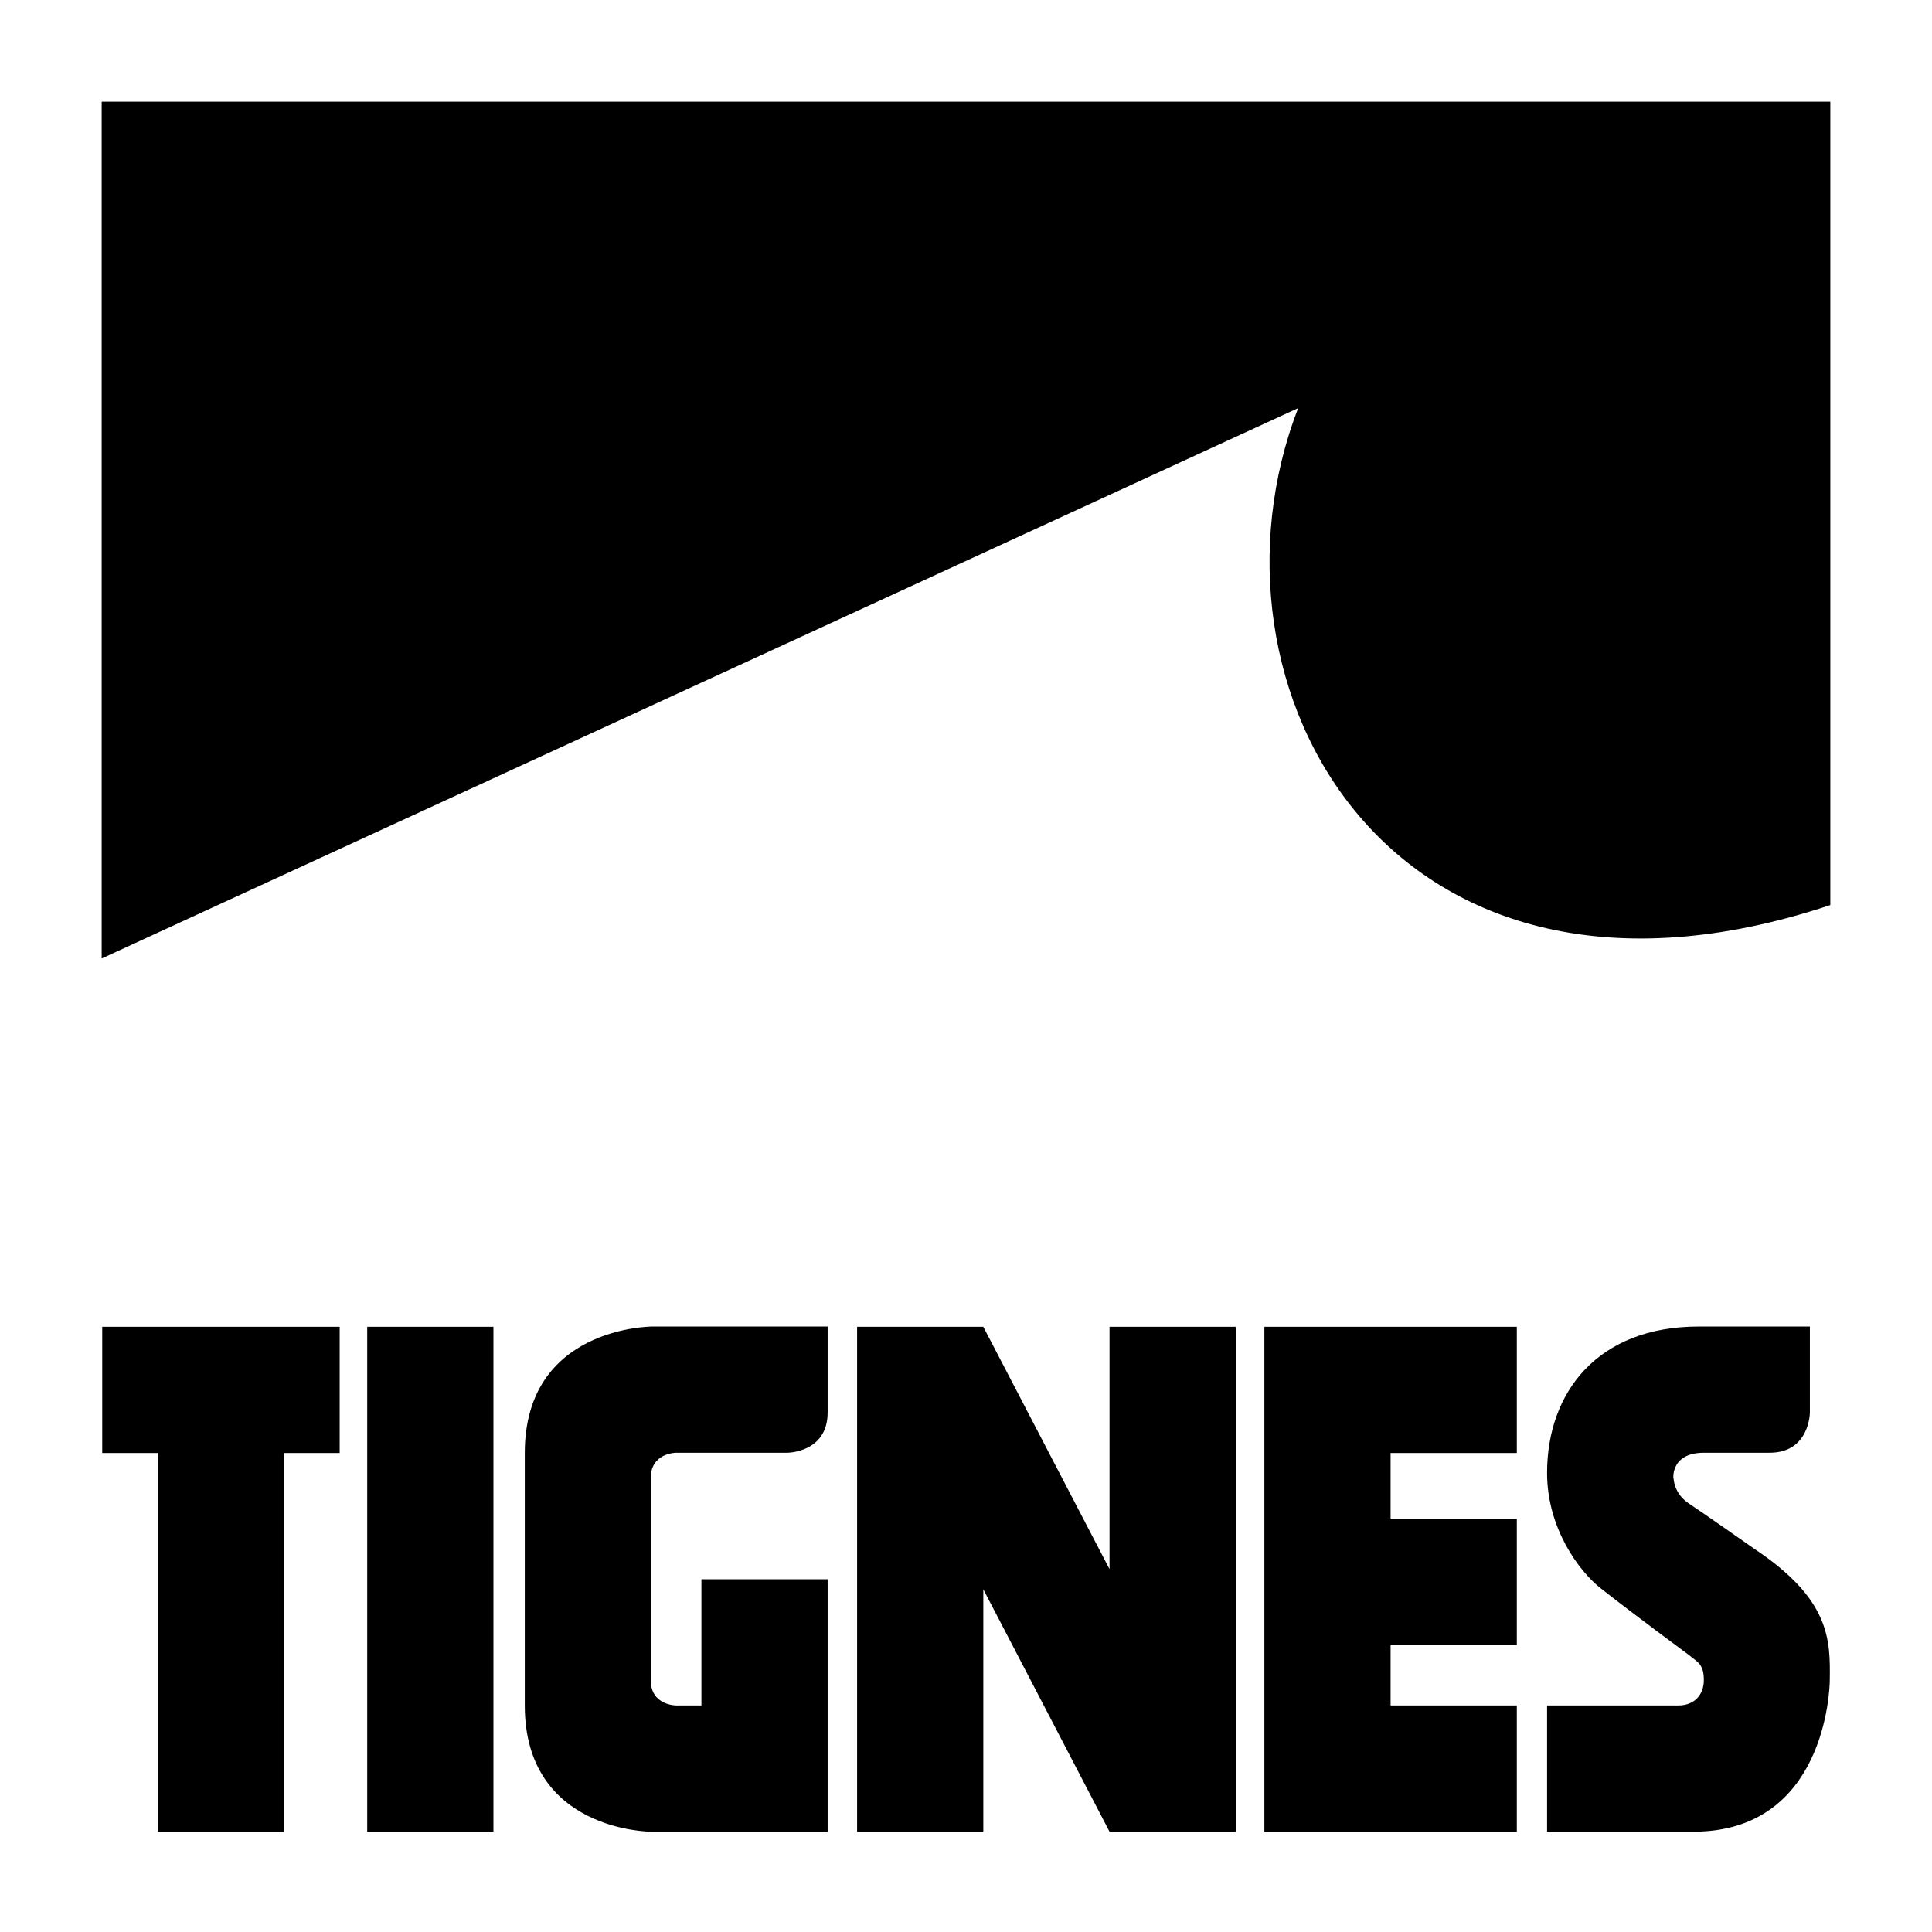
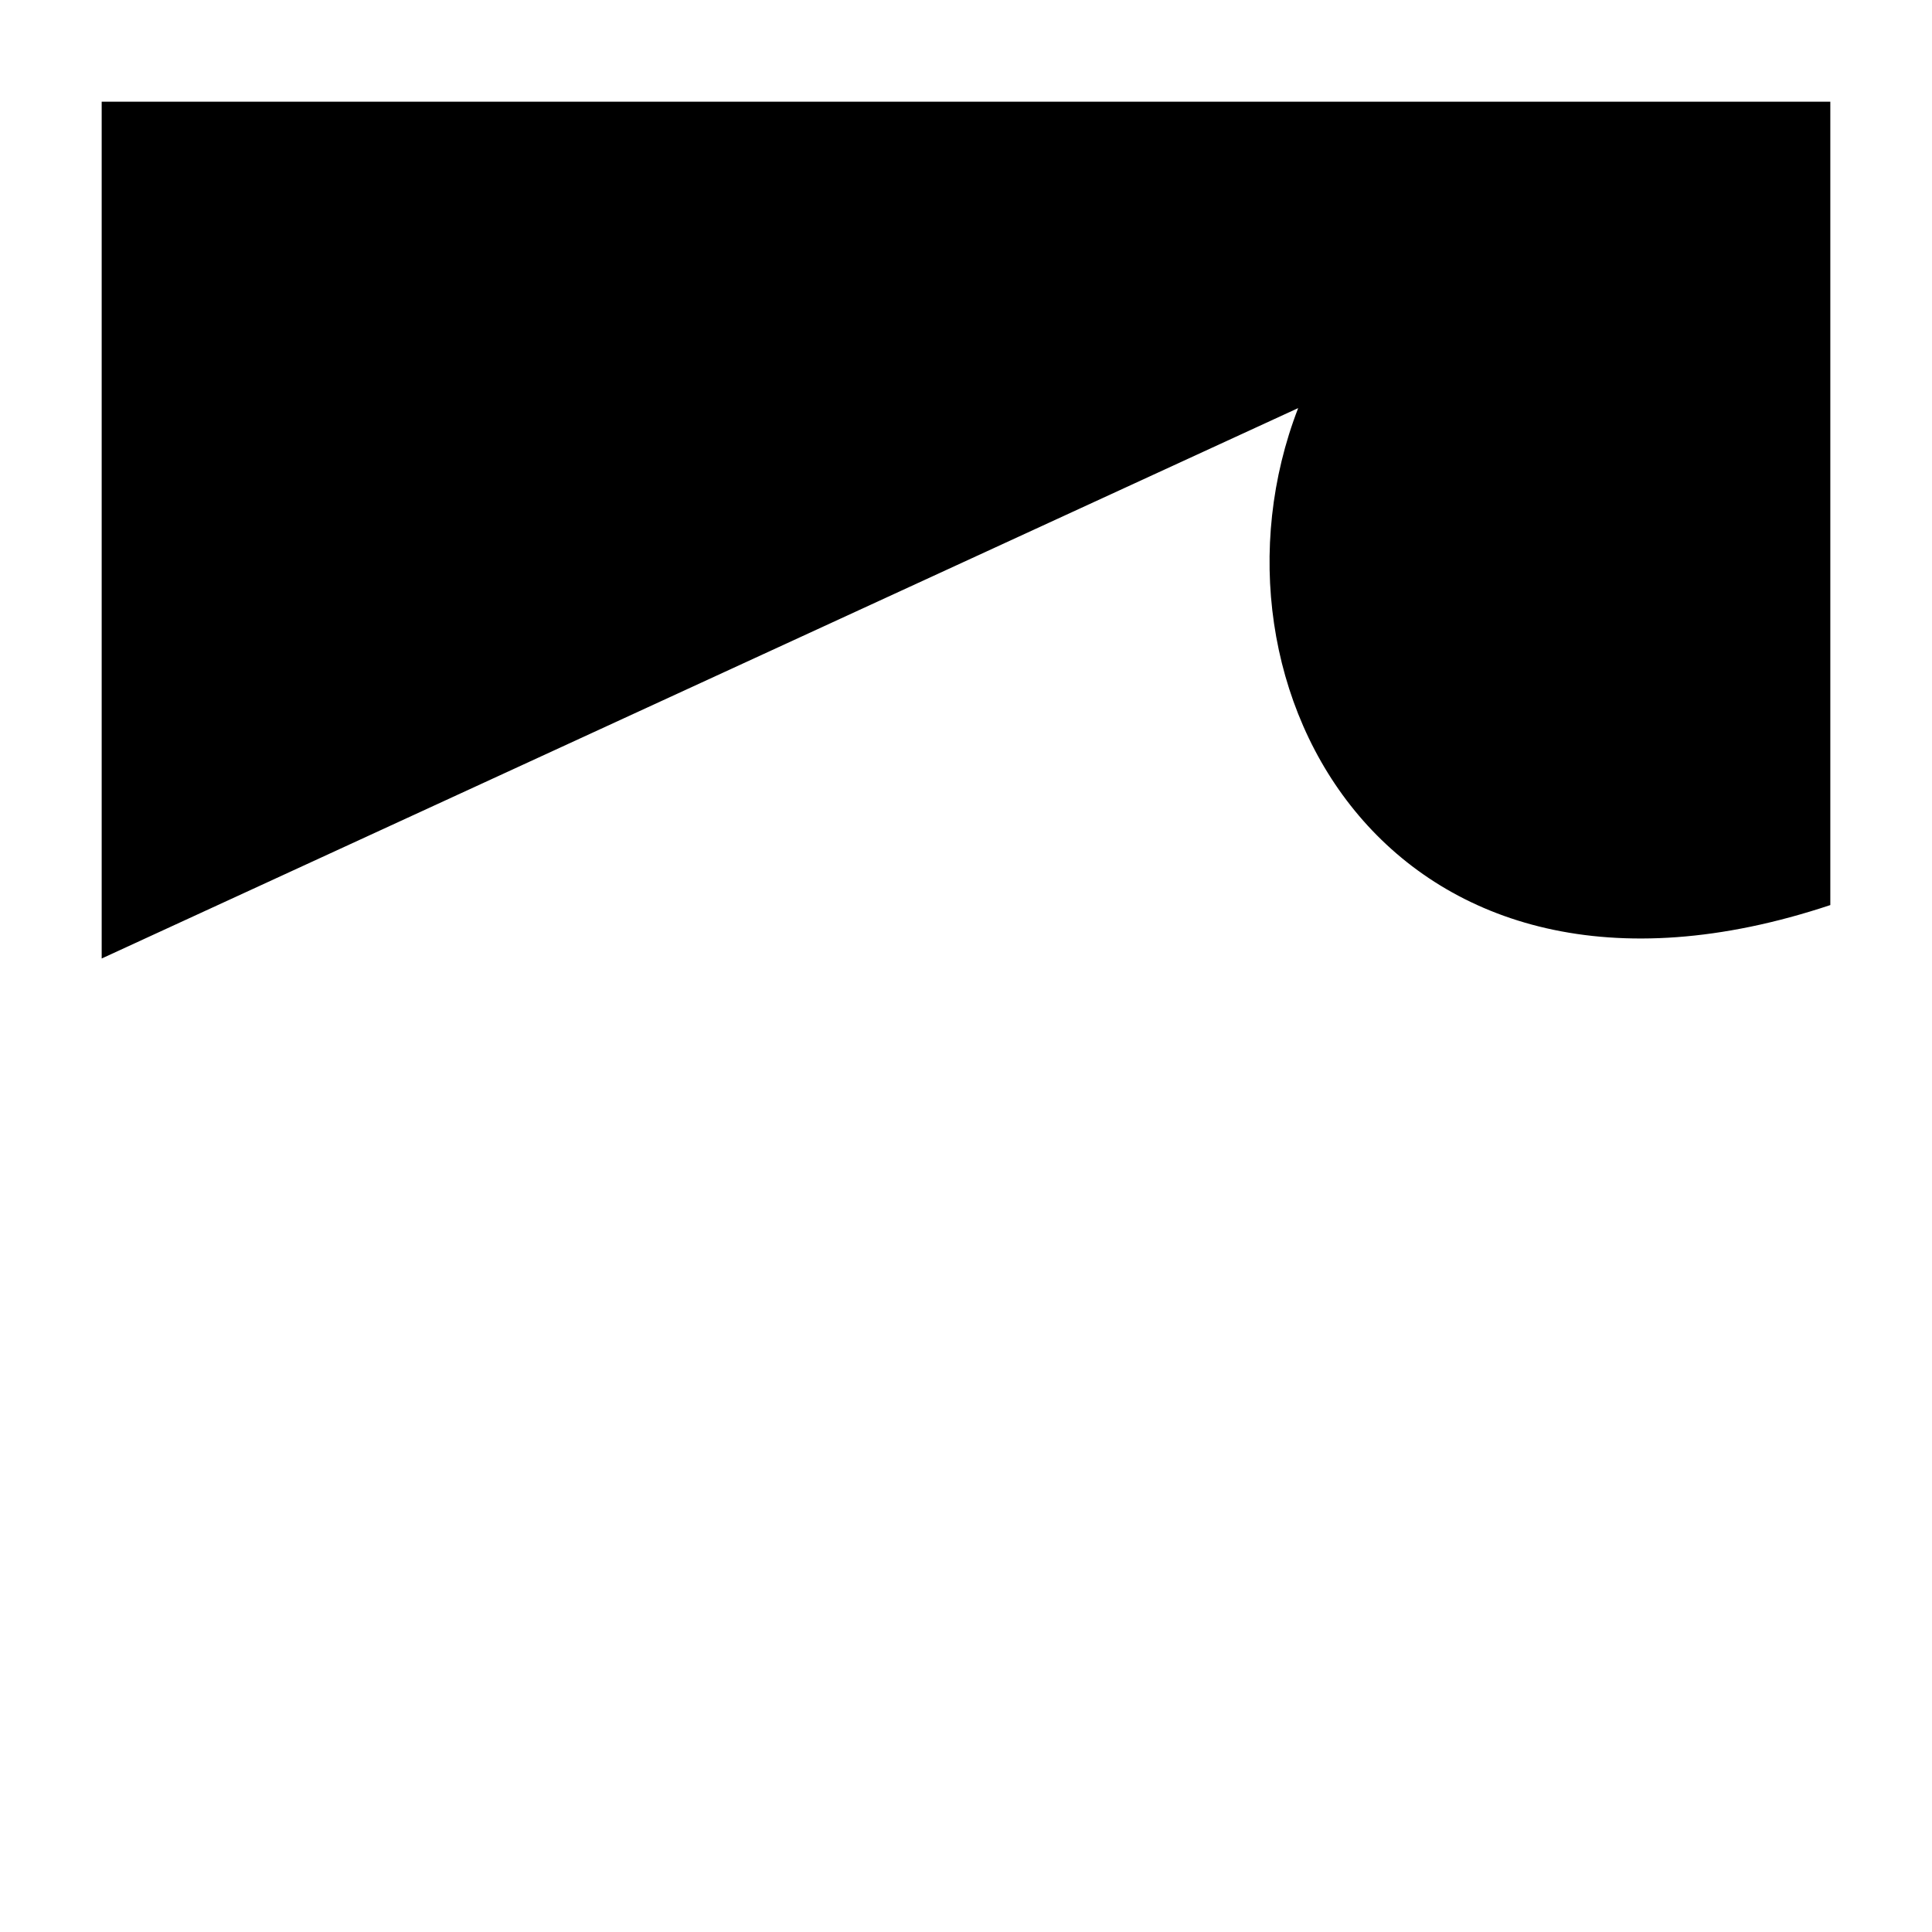
<svg xmlns="http://www.w3.org/2000/svg" version="1.1" id="Calque_1" x="0px" y="0px" viewBox="0 0 708.7 708.7" style="enable-background:new 0 0 708.7 708.7;" xml:space="preserve">
  <style type="text/css"> .st0{fill:#FFFFFF;} </style>
  <path class="st0" d="M0,708.7h708.7V0H0V708.7z" />
  <path d="M671.4,332V37.3H37.3v314.3l438.9-201.9C436.7,251.7,510.1,385.7,671.4,332L671.4,332z" />
-   <path d="M57.9,671.9h46.3V533h20.4v-46.3H37.5V533h20.4V671.9z M134.7,671.9H181V486.7h-46.3V671.9z M407,575.6l-46.3-88.9h-46.3 v185.2h46.3V583l46.3,88.9h46.3V486.7H407V575.6L407,575.6z M463.8,486.7v185.2h92.6v-46.3h-46.3v-22.2h46.3v-46.3h-46.3V533h46.3 v-46.3H463.8L463.8,486.7z M192.5,533v92.6c0,46.3,46.3,46.3,46.3,46.3h64.8v-92.6h-46.3v46.3H248c0,0-9.3,0-9.3-9.3v-74.1 c0-9.3,9.3-9.3,9.3-9.3h40.8c0,0,14.8,0,14.8-14.8s0-31.5,0-31.5h-64.8C238.8,486.7,192.5,486.7,192.5,533L192.5,533z M643.6,568.2 c0,0-18.5-13-24.1-16.7s-5.6-9.3-5.6-9.3c0,1.4-1.8-9.3,11.1-9.3h24.1c14.8,0,14.8-14.8,14.8-14.8v-31.5h-40.8 c-37,0-55.6,24.1-55.6,53.7c0,20.4,11.8,36,19.4,42.1c11.5,9.1,32.5,24.6,32.5,24.6c3.4,2.8,5.6,3.4,5.6,9.3c0,5.6-3.7,9.3-9.3,9.3 h-48.2v46.3h53.7c48.2,0,50-51.9,50-55.6C671.4,601.5,671.4,586.7,643.6,568.2L643.6,568.2z" />
</svg>